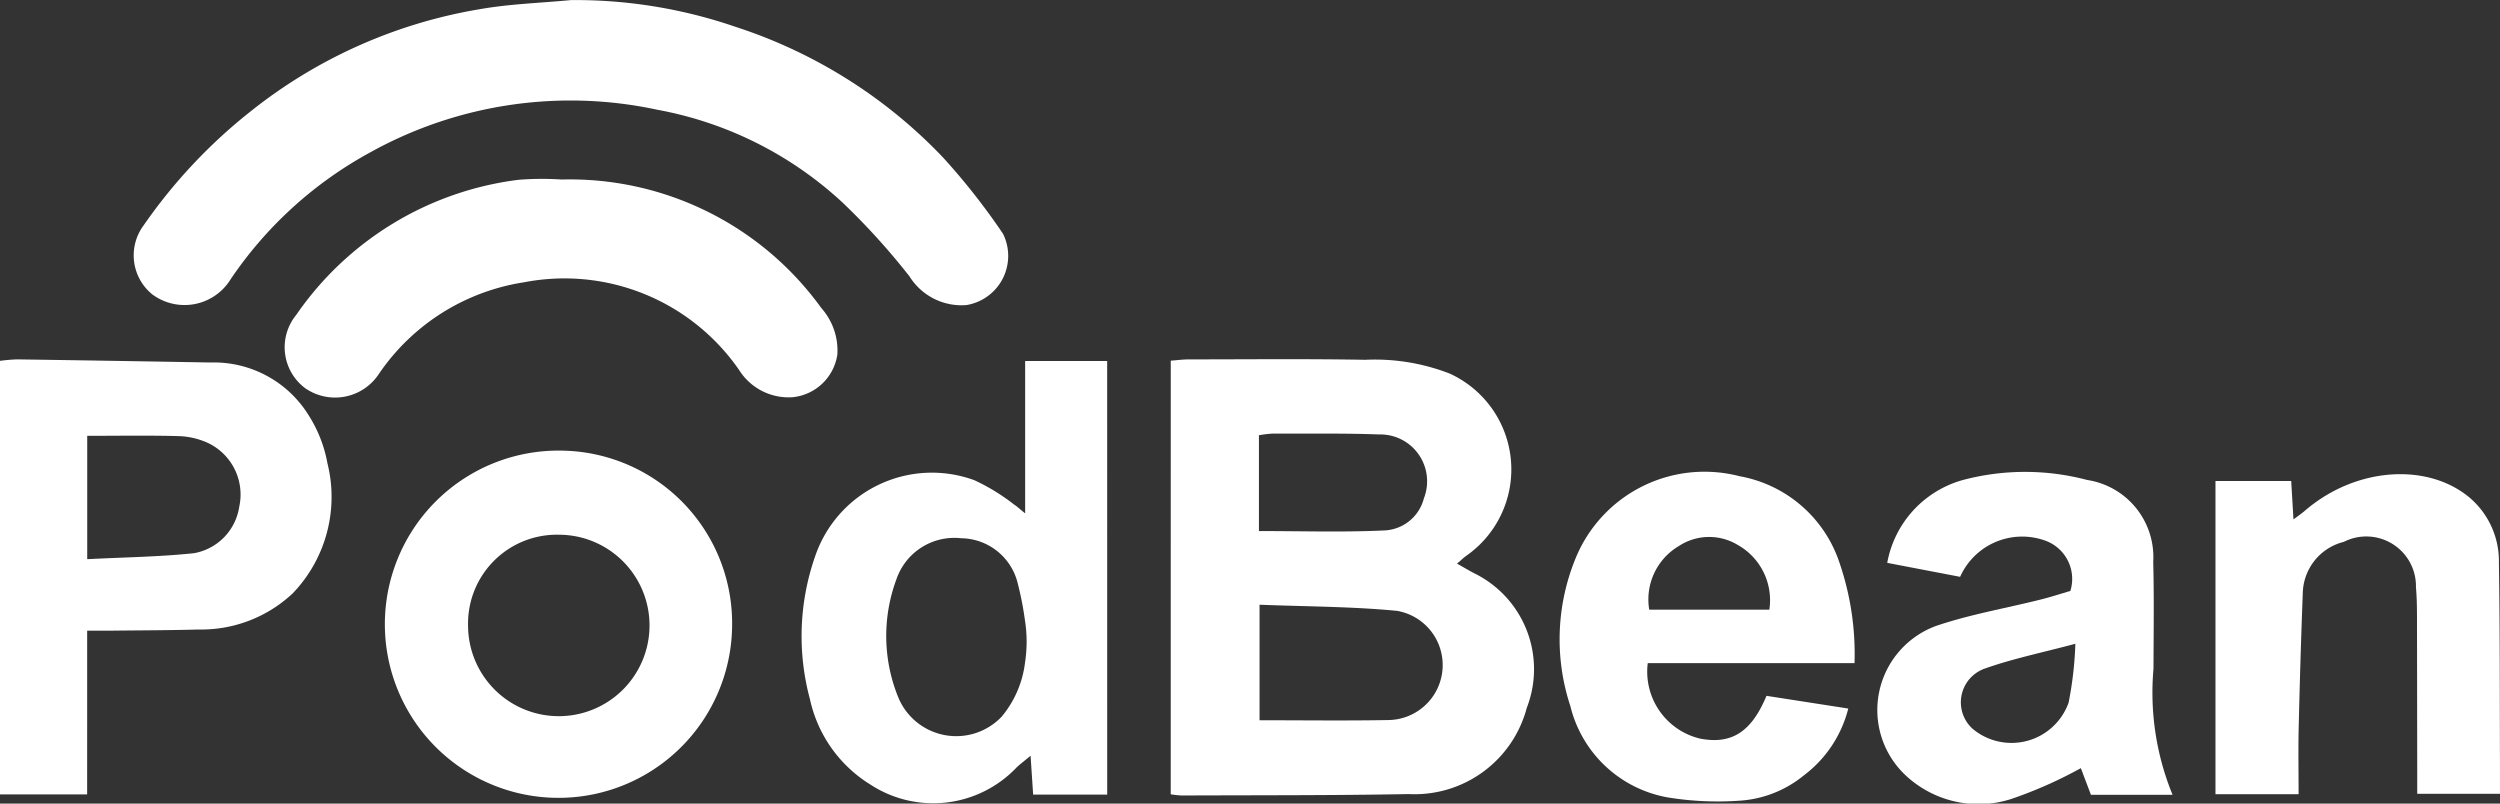
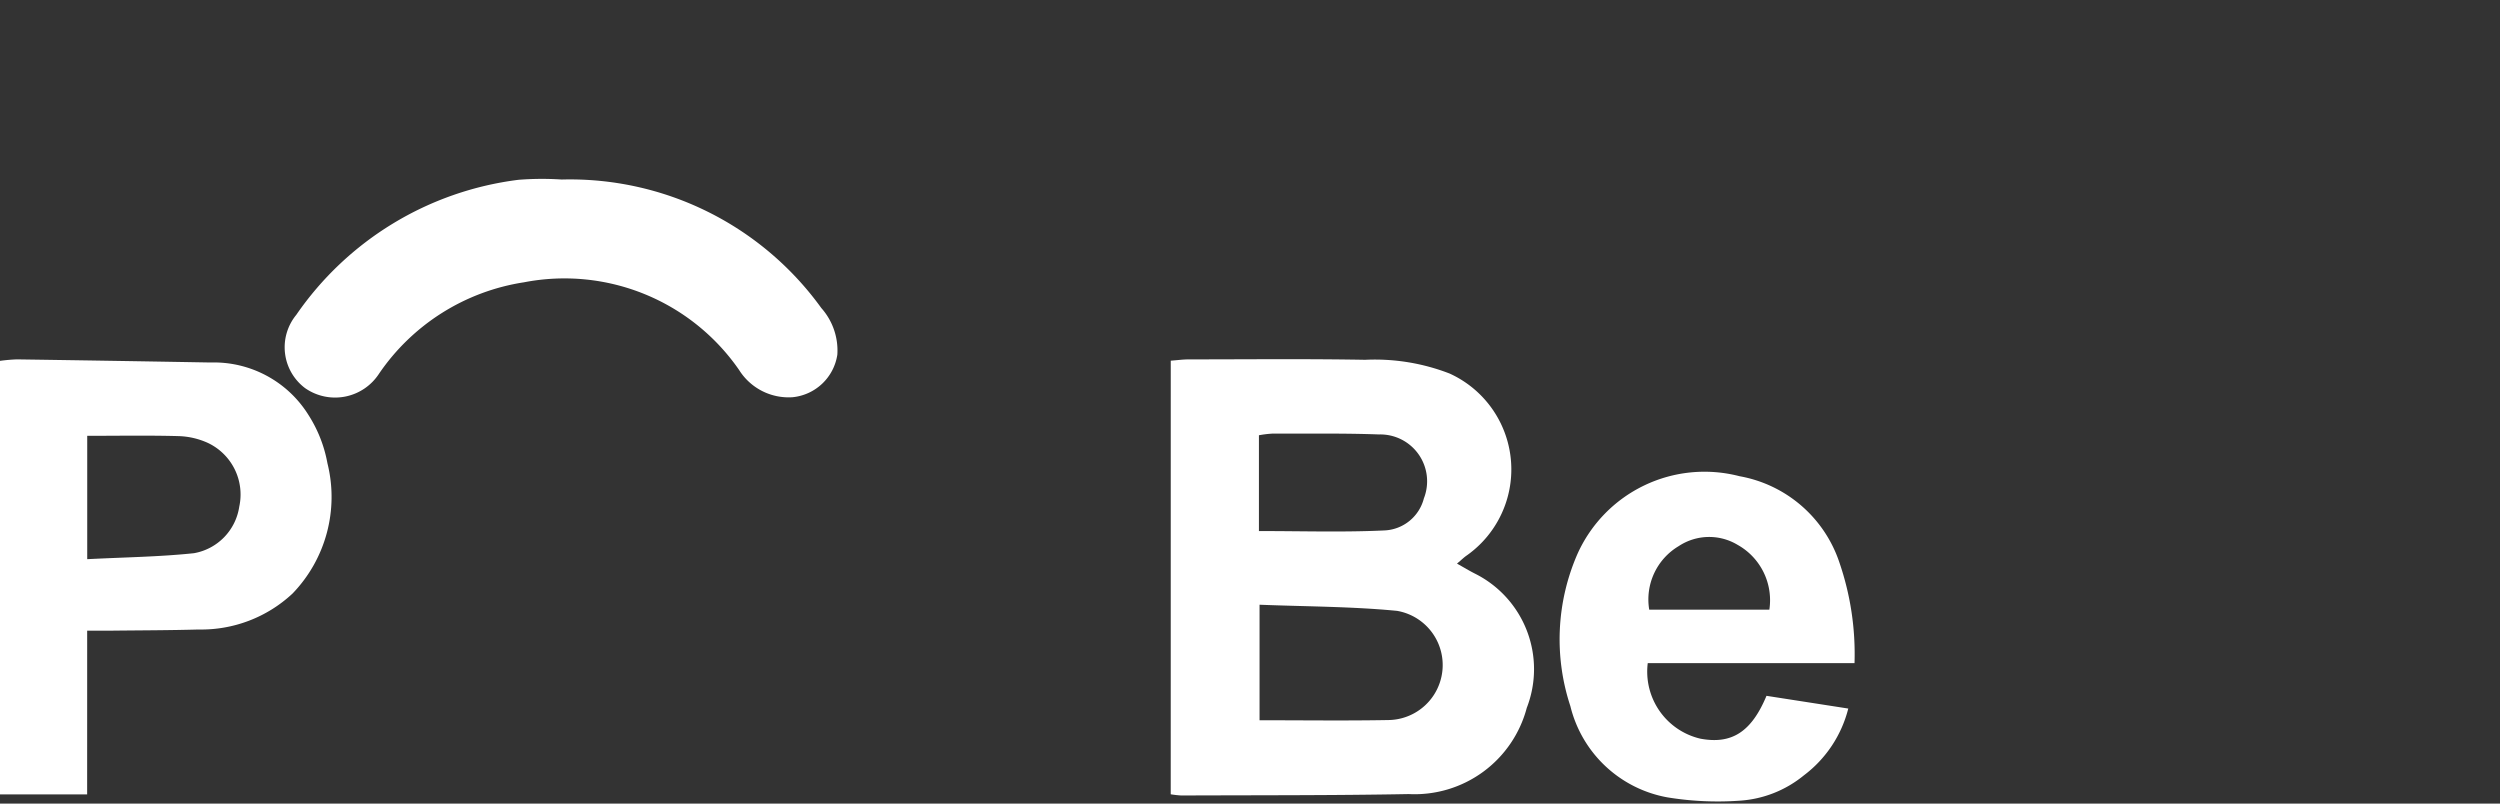
<svg xmlns="http://www.w3.org/2000/svg" viewBox="0 0 100 32.144">
  <rect x="0" y="0" width="100" height="32.144" fill="#333333" stroke="none" />
  <defs>
    <style>.a{fill:#fff;}</style>
  </defs>
  <title>Podbean</title>
  <path class="a" d="M46.83,29.604c.273-.02.492-.051.711-.051,2.354-.001,4.709-.026,7.062.016a8.273,8.273,0,0,1,3.38.549,4.213,4.213,0,0,1,.699,7.269c-.122.082-.227.187-.402.334.271.152.492.287.722.403a4.271,4.271,0,0,1,2.069,5.367,4.64,4.64,0,0,1-4.722,3.449c-3.029.057-6.06.043-9.09.057a4.145,4.145,0,0,1-.43-.048Zm3.552,9.762v4.621c1.759,0,3.454.023,5.149-.008a2.2,2.2,0,0,0,.35-4.368C54.074,39.436,52.25,39.44,50.382,39.366ZM50.357,36.419c1.718,0,3.365.053,5.007-.024A1.706,1.706,0,0,0,56.955,35.113a1.874,1.874,0,0,0-1.793-2.558c-1.424-.052-2.852-.029-4.277-.033a4.301,4.301,0,0,0-.528.065Z" transform="translate(0 -15.177)" />
-   <path class="a" d="M22.846,15.18a19.723,19.723,0,0,1,6.574,1.07,19.949,19.949,0,0,1,8.297,5.221,26.777,26.777,0,0,1,2.403,3.056,1.993,1.993,0,0,1-1.463,2.853,2.453,2.453,0,0,1-2.278-1.149,27.818,27.818,0,0,0-2.658-2.934,14.81,14.81,0,0,0-7.414-3.727A16.503,16.503,0,0,0,14.833,21.259a15.912,15.912,0,0,0-5.608,5.089,2.165,2.165,0,0,1-3.134.604,2.011,2.011,0,0,1-.344-2.763,21.194,21.194,0,0,1,4.298-4.573,19.972,19.972,0,0,1,9.149-4.072C20.396,15.333,21.628,15.296,22.846,15.18Z" transform="translate(0 -15.177)" />
  <path class="a" d="M3.486,46.954H0V29.611a6.81,6.81,0,0,1,.68-.059q3.868.056,7.735.125a4.456,4.456,0,0,1,3.924,2.1,5.343,5.343,0,0,1,.758,1.929,5.564,5.564,0,0,1-1.395,5.212,5.349,5.349,0,0,1-3.761,1.439c-1.152.033-2.304.033-3.456.046-.297.003-.593.001-.998.001Zm.003-9.41c1.492-.077,2.887-.093,4.269-.239a2.222,2.222,0,0,0,1.812-1.86A2.282,2.282,0,0,0,8.311,32.892a3.036,3.036,0,0,0-1.151-.27c-1.21-.034-2.421-.012-3.671-.012Z" transform="translate(0 -15.177)" />
-   <path class="a" d="M44.288,46.96H41.326l-.103-1.553c-.249.208-.415.331-.563.472a4.598,4.598,0,0,1-5.855.674,5.346,5.346,0,0,1-2.408-3.411A9.679,9.679,0,0,1,32.598,37.451a4.934,4.934,0,0,1,6.376-3.066,8.144,8.144,0,0,1,1.586.971c.118.075.22.174.446.355V29.616h3.281Zm-3.282-5.314a5.515,5.515,0,0,0-.012-1.683,12.529,12.529,0,0,0-.275-1.411,2.358,2.358,0,0,0-2.27-1.845,2.448,2.448,0,0,0-2.593,1.645,6.506,6.506,0,0,0,.095,4.768,2.508,2.508,0,0,0,4.118.721A4.157,4.157,0,0,0,41.005,41.647Z" transform="translate(0 -15.177)" />
-   <path class="a" d="M29.284,40.23a6.945,6.945,0,1,1-6.822-7.028A6.908,6.908,0,0,1,29.284,40.23Zm-10.561-.019a3.629,3.629,0,1,0,3.64-3.645A3.553,3.553,0,0,0,18.723,40.211Z" transform="translate(0 -15.177)" />
-   <path class="a" d="M22.465,22.358A12.4,12.4,0,0,1,32.854,27.5a2.556,2.556,0,0,1,.64,1.86,2.011,2.011,0,0,1-1.794,1.706,2.337,2.337,0,0,1-2.136-1.09,8.493,8.493,0,0,0-8.604-3.507,8.595,8.595,0,0,0-5.8,3.658,2.096,2.096,0,0,1-2.955.576,2.043,2.043,0,0,1-.354-2.932,12.705,12.705,0,0,1,8.89-5.402A11.954,11.954,0,0,1,22.465,22.358Z" transform="translate(0 -15.177)" />
-   <path class="a" d="M86.902,46.968H83.637l-.403-1.065a17.292,17.292,0,0,1-2.793,1.236,4.27,4.27,0,0,1-4.205-.938,3.582,3.582,0,0,1,1.244-6c1.345-.452,2.76-.695,4.142-1.041.407-.102.806-.232,1.193-.345l.006-.02a1.628,1.628,0,0,0-1.06-2.01,2.718,2.718,0,0,0-3.356,1.465L75.489,37.691a4.224,4.224,0,0,1,3.091-3.331,9.712,9.712,0,0,1,4.908.016,3.118,3.118,0,0,1,2.641,3.271c.036,1.428.016,2.857.01,4.285A10.79,10.79,0,0,0,86.902,46.968Zm-3.888-6.04c-1.324.355-2.498.593-3.616.99a1.43,1.43,0,0,0-.504,2.402A2.424,2.424,0,0,0,82.745,43.28,14.409,14.409,0,0,0,83.014,40.928Z" transform="translate(0 -15.177)" />
+   <path class="a" d="M22.465,22.358A12.4,12.4,0,0,1,32.854,27.5a2.556,2.556,0,0,1,.64,1.86,2.011,2.011,0,0,1-1.794,1.706,2.337,2.337,0,0,1-2.136-1.09,8.493,8.493,0,0,0-8.604-3.507,8.595,8.595,0,0,0-5.8,3.658,2.096,2.096,0,0,1-2.955.576,2.043,2.043,0,0,1-.354-2.932,12.705,12.705,0,0,1,8.89-5.402A11.954,11.954,0,0,1,22.465,22.358" transform="translate(0 -15.177)" />
  <path class="a" d="M74.181,41.702H65.91A2.753,2.753,0,0,0,68.02,44.725c1.238.229,2.031-.256,2.64-1.715l3.271.509A4.817,4.817,0,0,1,72.153,46.193a4.502,4.502,0,0,1-2.546,1.01,12.445,12.445,0,0,1-2.902-.13,4.891,4.891,0,0,1-3.891-3.653,8.523,8.523,0,0,1,.285-6.087,5.569,5.569,0,0,1,6.48-3.108,5.169,5.169,0,0,1,4,3.46A11.277,11.277,0,0,1,74.181,41.702Zm-3.407-2.138a2.536,2.536,0,0,0-1.27-2.593,2.209,2.209,0,0,0-2.356.051A2.481,2.481,0,0,0,65.969,39.564Z" transform="translate(0 -15.177)" />
-   <path class="a" d="M88.619,34.416h3.029l.091,1.538c.208-.157.317-.228.447-.34,2.079-1.794,4.973-1.923,6.623-.51a3.329,3.329,0,0,1,1.147,2.592c.043,2.68.033,5.361.043,8.042.001.374 0.0.749 0,1.192H96.689c0-.282 0-.55,0-.818q-.004-3.082-.009-6.164c-.001-.426-.004-.853-.042-1.277A1.986,1.986,0,0,0,93.754,36.851,2.162,2.162,0,0,0,92.112,38.875q-.102,2.699-.164,5.4c-.021.871-.004,1.742-.004,2.669H88.619Z" transform="translate(0 -15.177)" />
</svg>